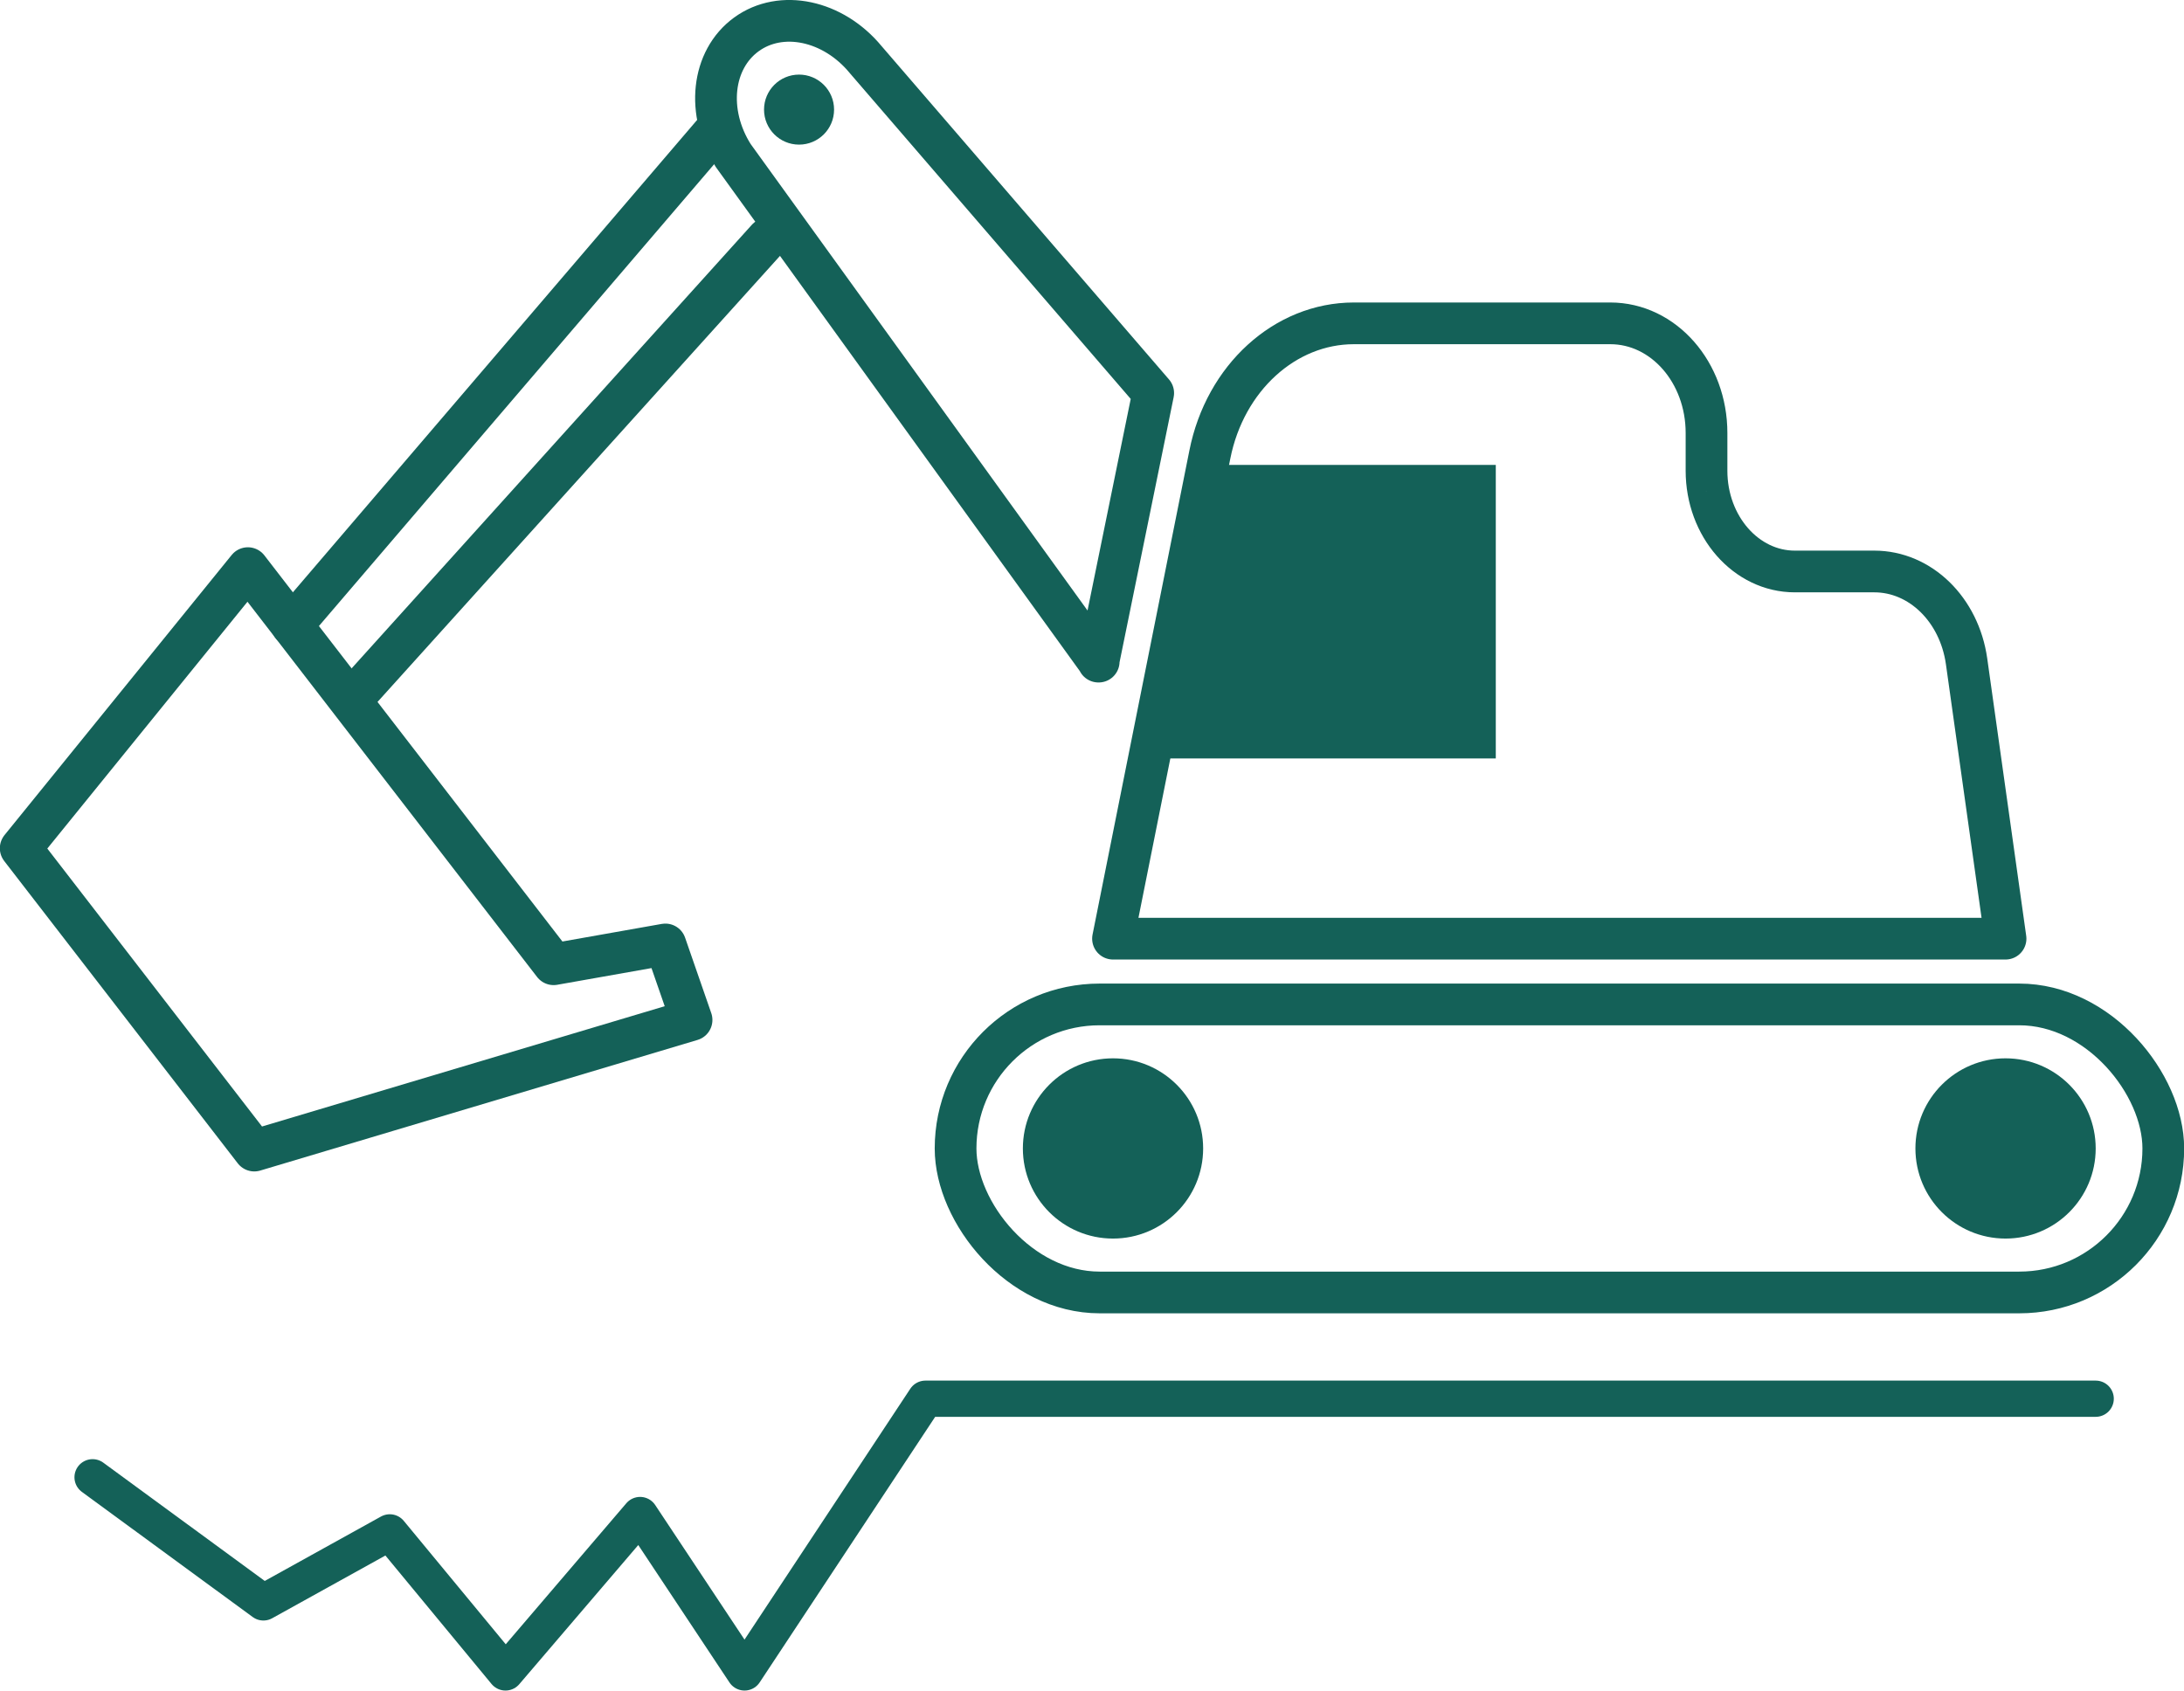
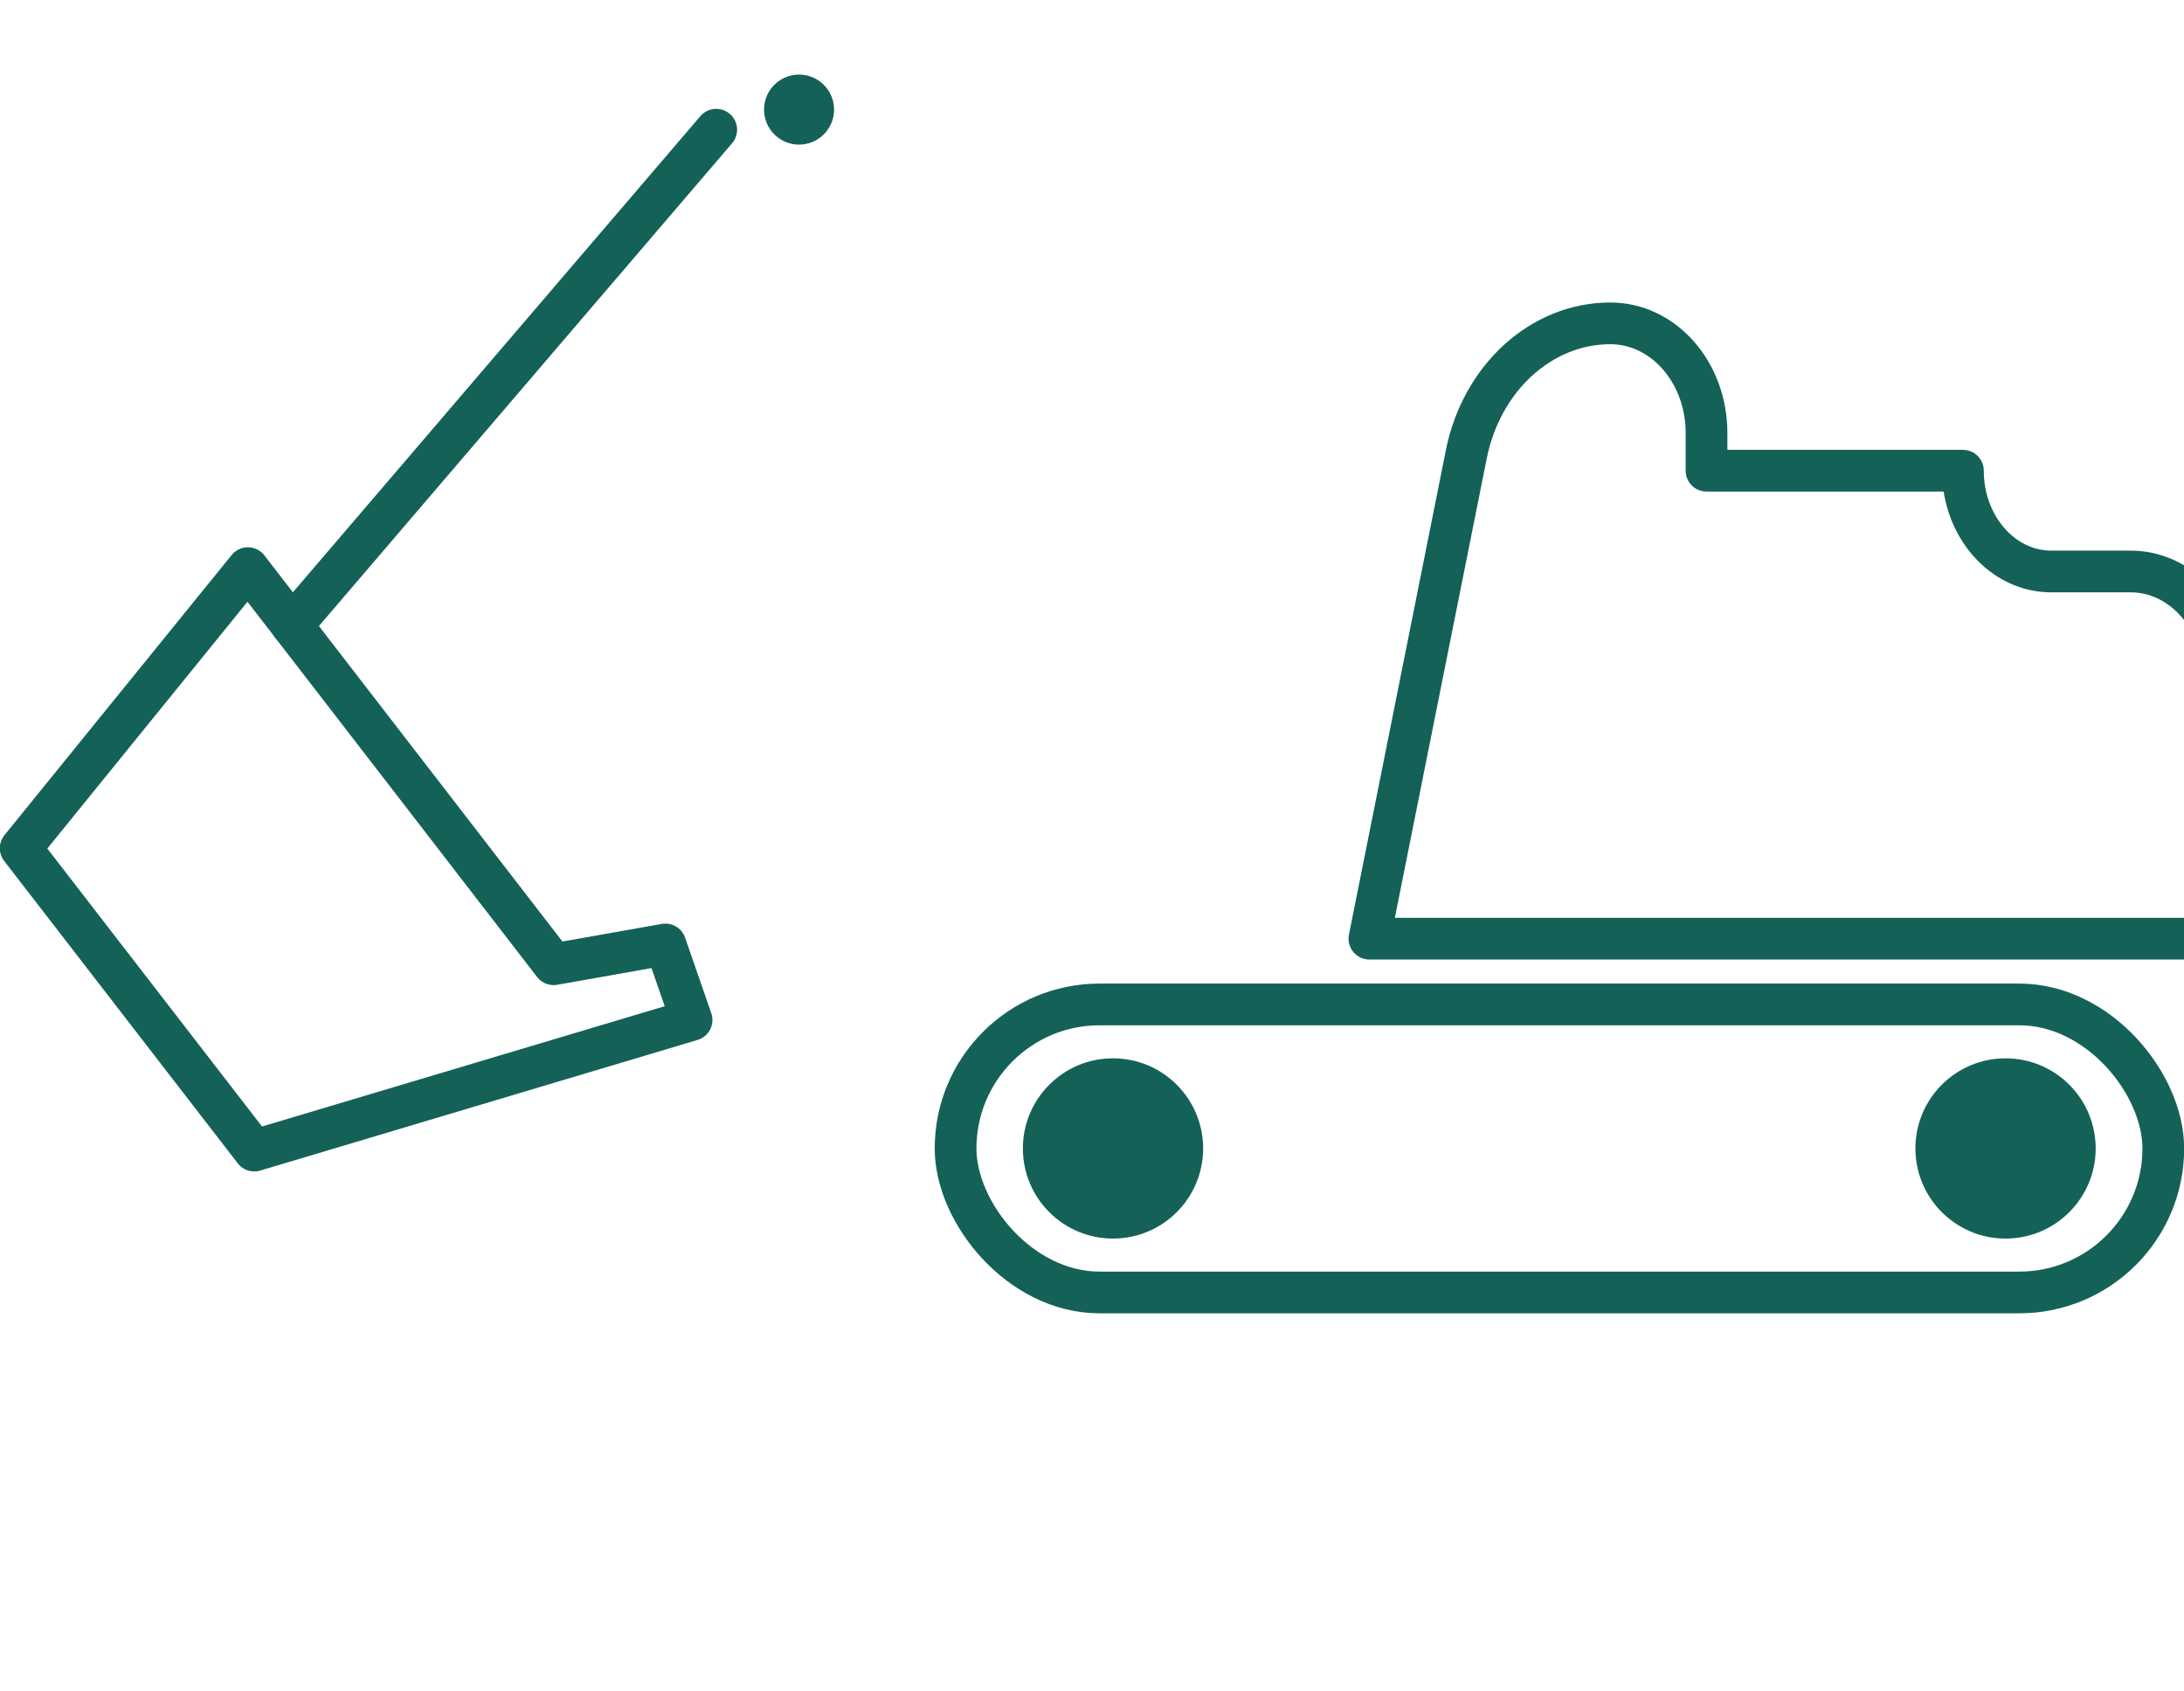
<svg xmlns="http://www.w3.org/2000/svg" id="_レイヤー_1" viewBox="0 0 71.72 55.53">
  <defs>
    <style>.cls-1{stroke-width:1.37px;}.cls-1,.cls-2{fill:none;stroke:#146158;stroke-linecap:round;stroke-linejoin:round;}.cls-2{stroke-width:1.19px;}.cls-3{fill:#146158;stroke-width:0px;}</style>
  </defs>
  <line class="cls-1" x1="9.59" y1="20.54" x2="23.52" y2="4.26" />
-   <line class="cls-1" x1="25.2" y1="7.84" x2="11.56" y2="22.96" />
-   <path class="cls-1" d="M36.08,21.73L24.08,5.11c-.9-1.42-.71-3.15.43-3.98h0c1.14-.83,2.85-.47,3.92.83l9.44,10.95-1.8,8.82Z" />
  <polygon class="cls-1" points="8.35 37.79 .68 27.86 8.14 18.66 18.18 31.67 21.85 31.02 22.71 33.5 8.35 37.79" />
-   <path class="cls-1" d="M56.04,15.46v-1.24c0-1.99-1.41-3.6-3.16-3.6h-8.42c-2.26,0-4.23,1.79-4.73,4.31l-3.18,15.9h29.31l-1.28-9.11c-.24-1.7-1.52-2.95-3.03-2.95h-2.61c-1.6,0-2.9-1.48-2.9-3.31Z" />
-   <polyline class="cls-3" points="39.59 15.27 49.12 15.27 49.12 24.91 38.16 24.91" />
+   <path class="cls-1" d="M56.04,15.46v-1.24c0-1.99-1.41-3.6-3.16-3.6c-2.26,0-4.23,1.79-4.73,4.31l-3.18,15.9h29.31l-1.28-9.11c-.24-1.7-1.52-2.95-3.03-2.95h-2.61c-1.6,0-2.9-1.48-2.9-3.31Z" />
  <rect class="cls-1" x="31.38" y="32.99" width="39.66" height="9.46" rx="4.73" ry="4.73" />
  <circle class="cls-3" cx="36.55" cy="37.72" r="2.96" />
  <circle class="cls-3" cx="26.24" cy="3.6" r="1.15" />
  <circle class="cls-3" cx="65.86" cy="37.72" r="2.96" />
-   <polyline class="cls-2" points="68.82 45.94 30.39 45.94 24.45 54.93 21.02 49.76 16.6 54.93 12.8 50.33 8.65 52.63 3.04 48.52" />
</svg>